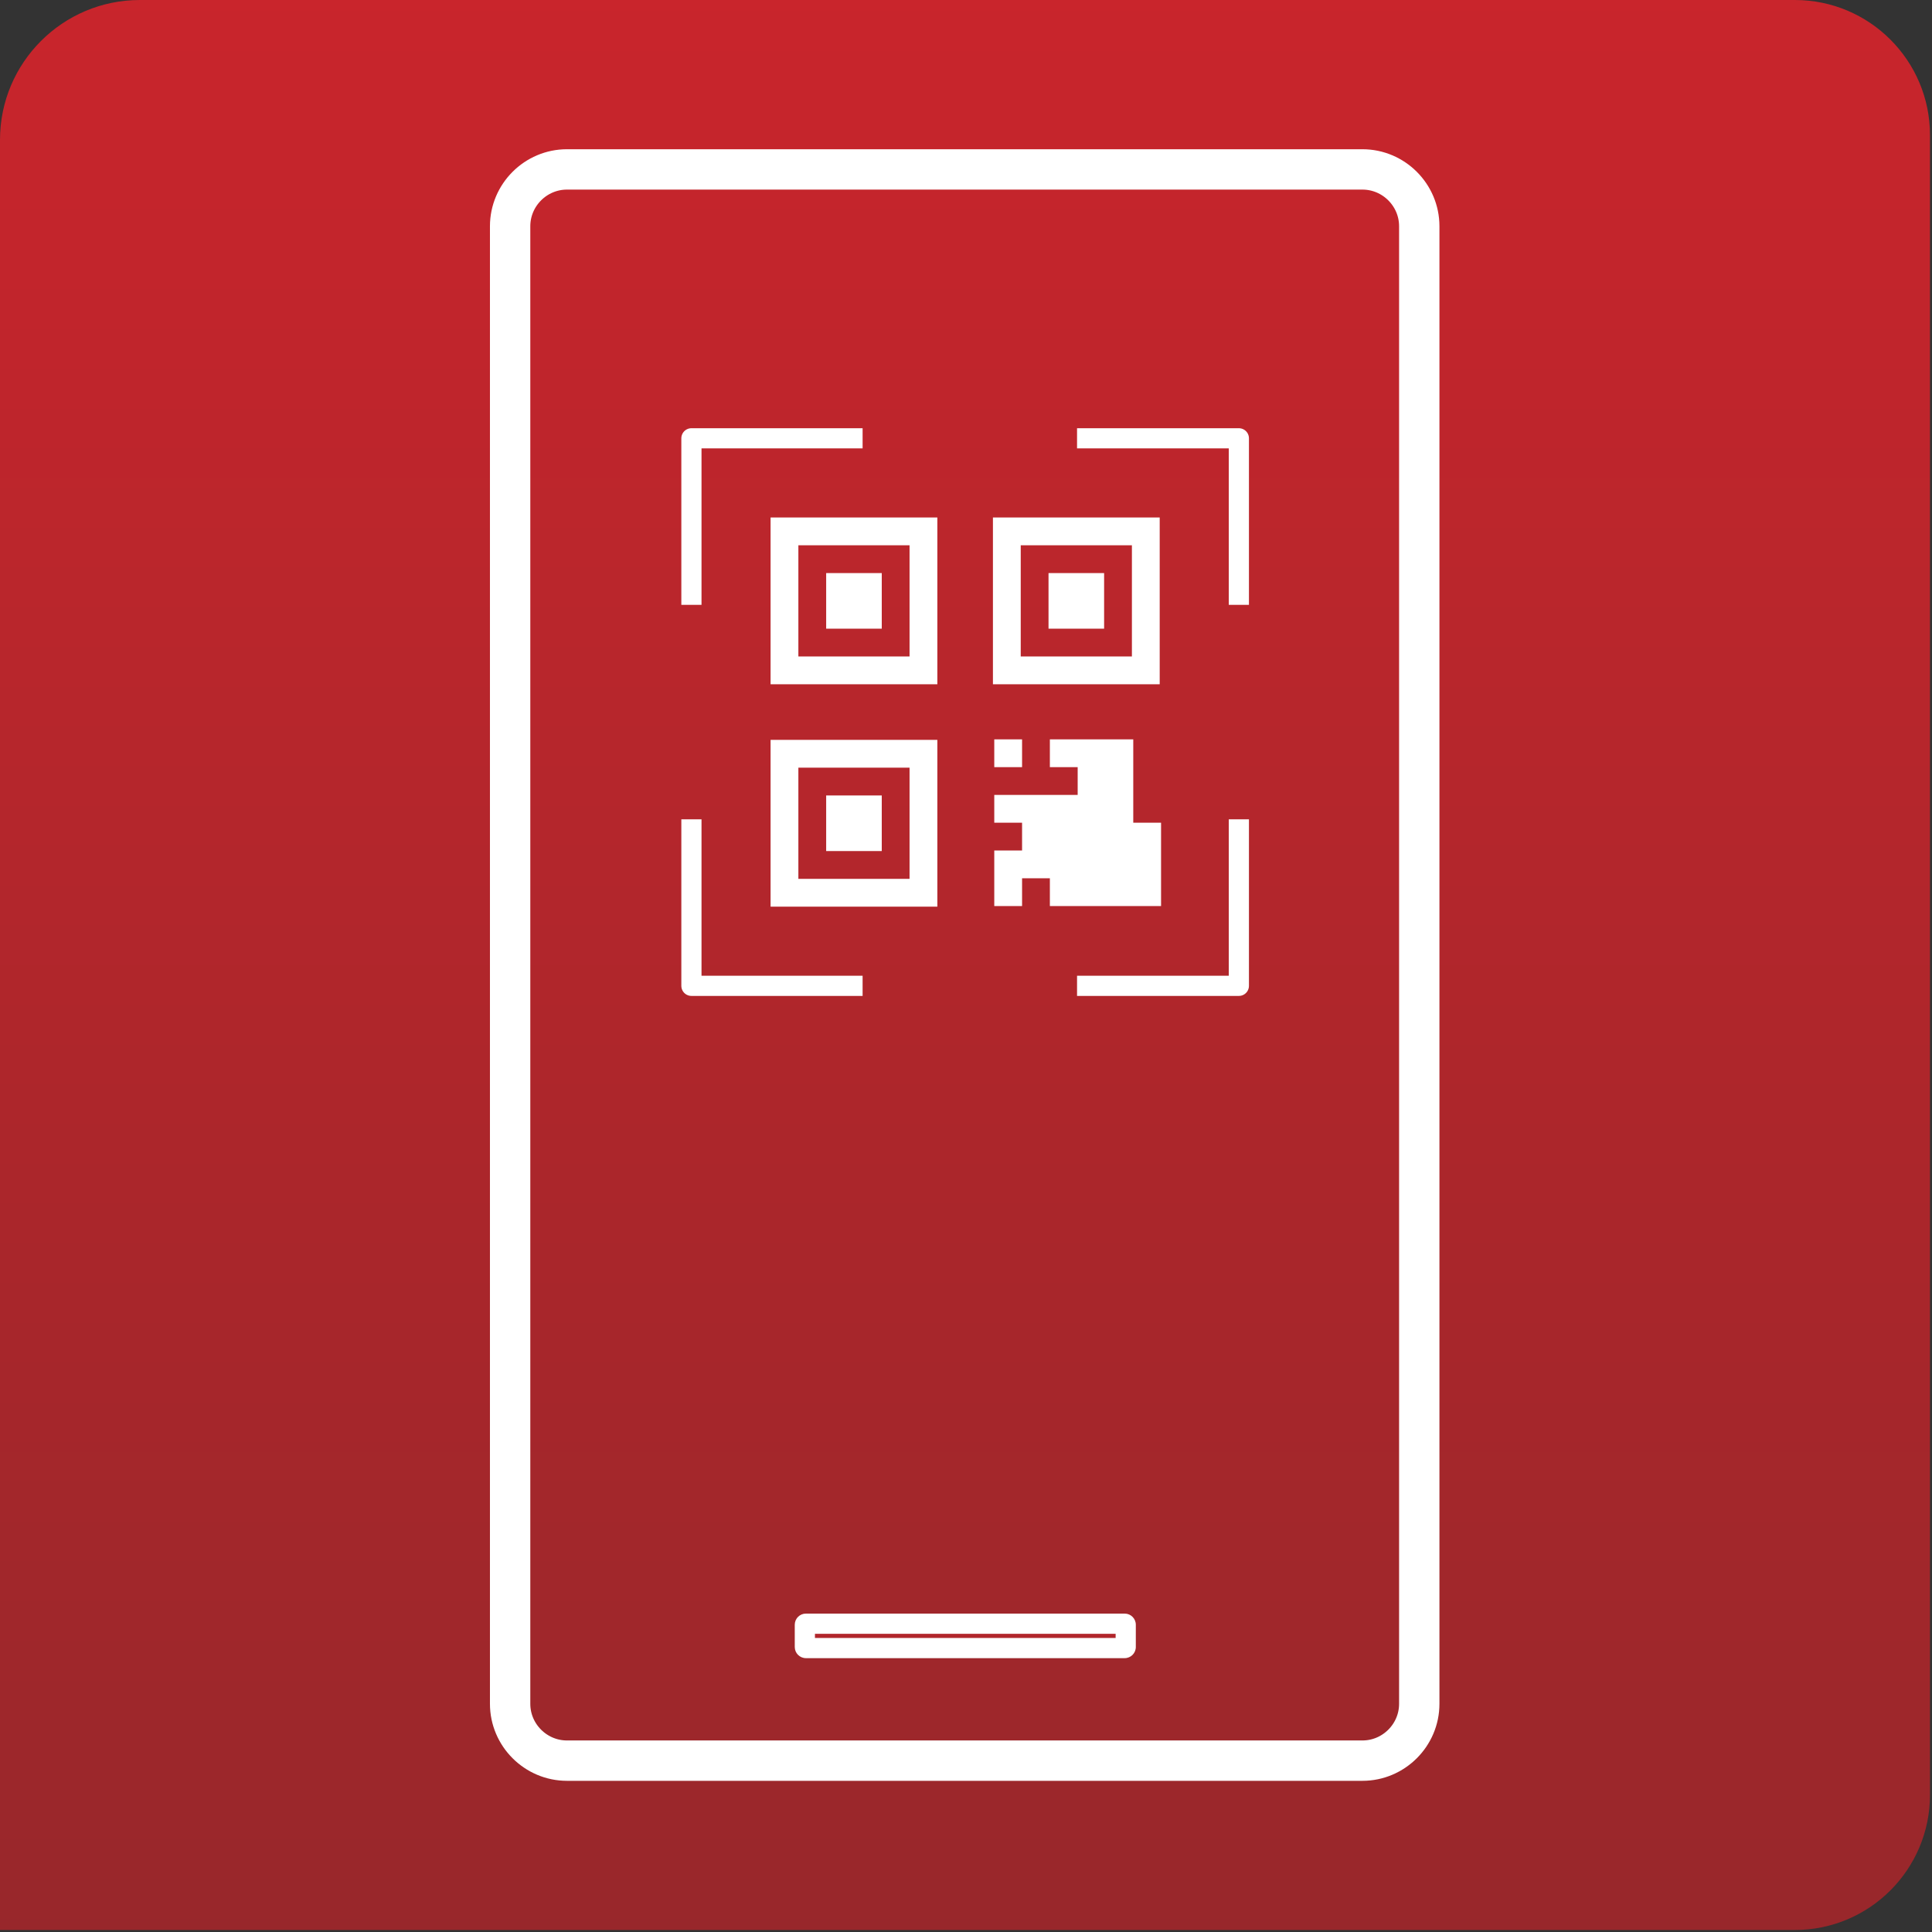
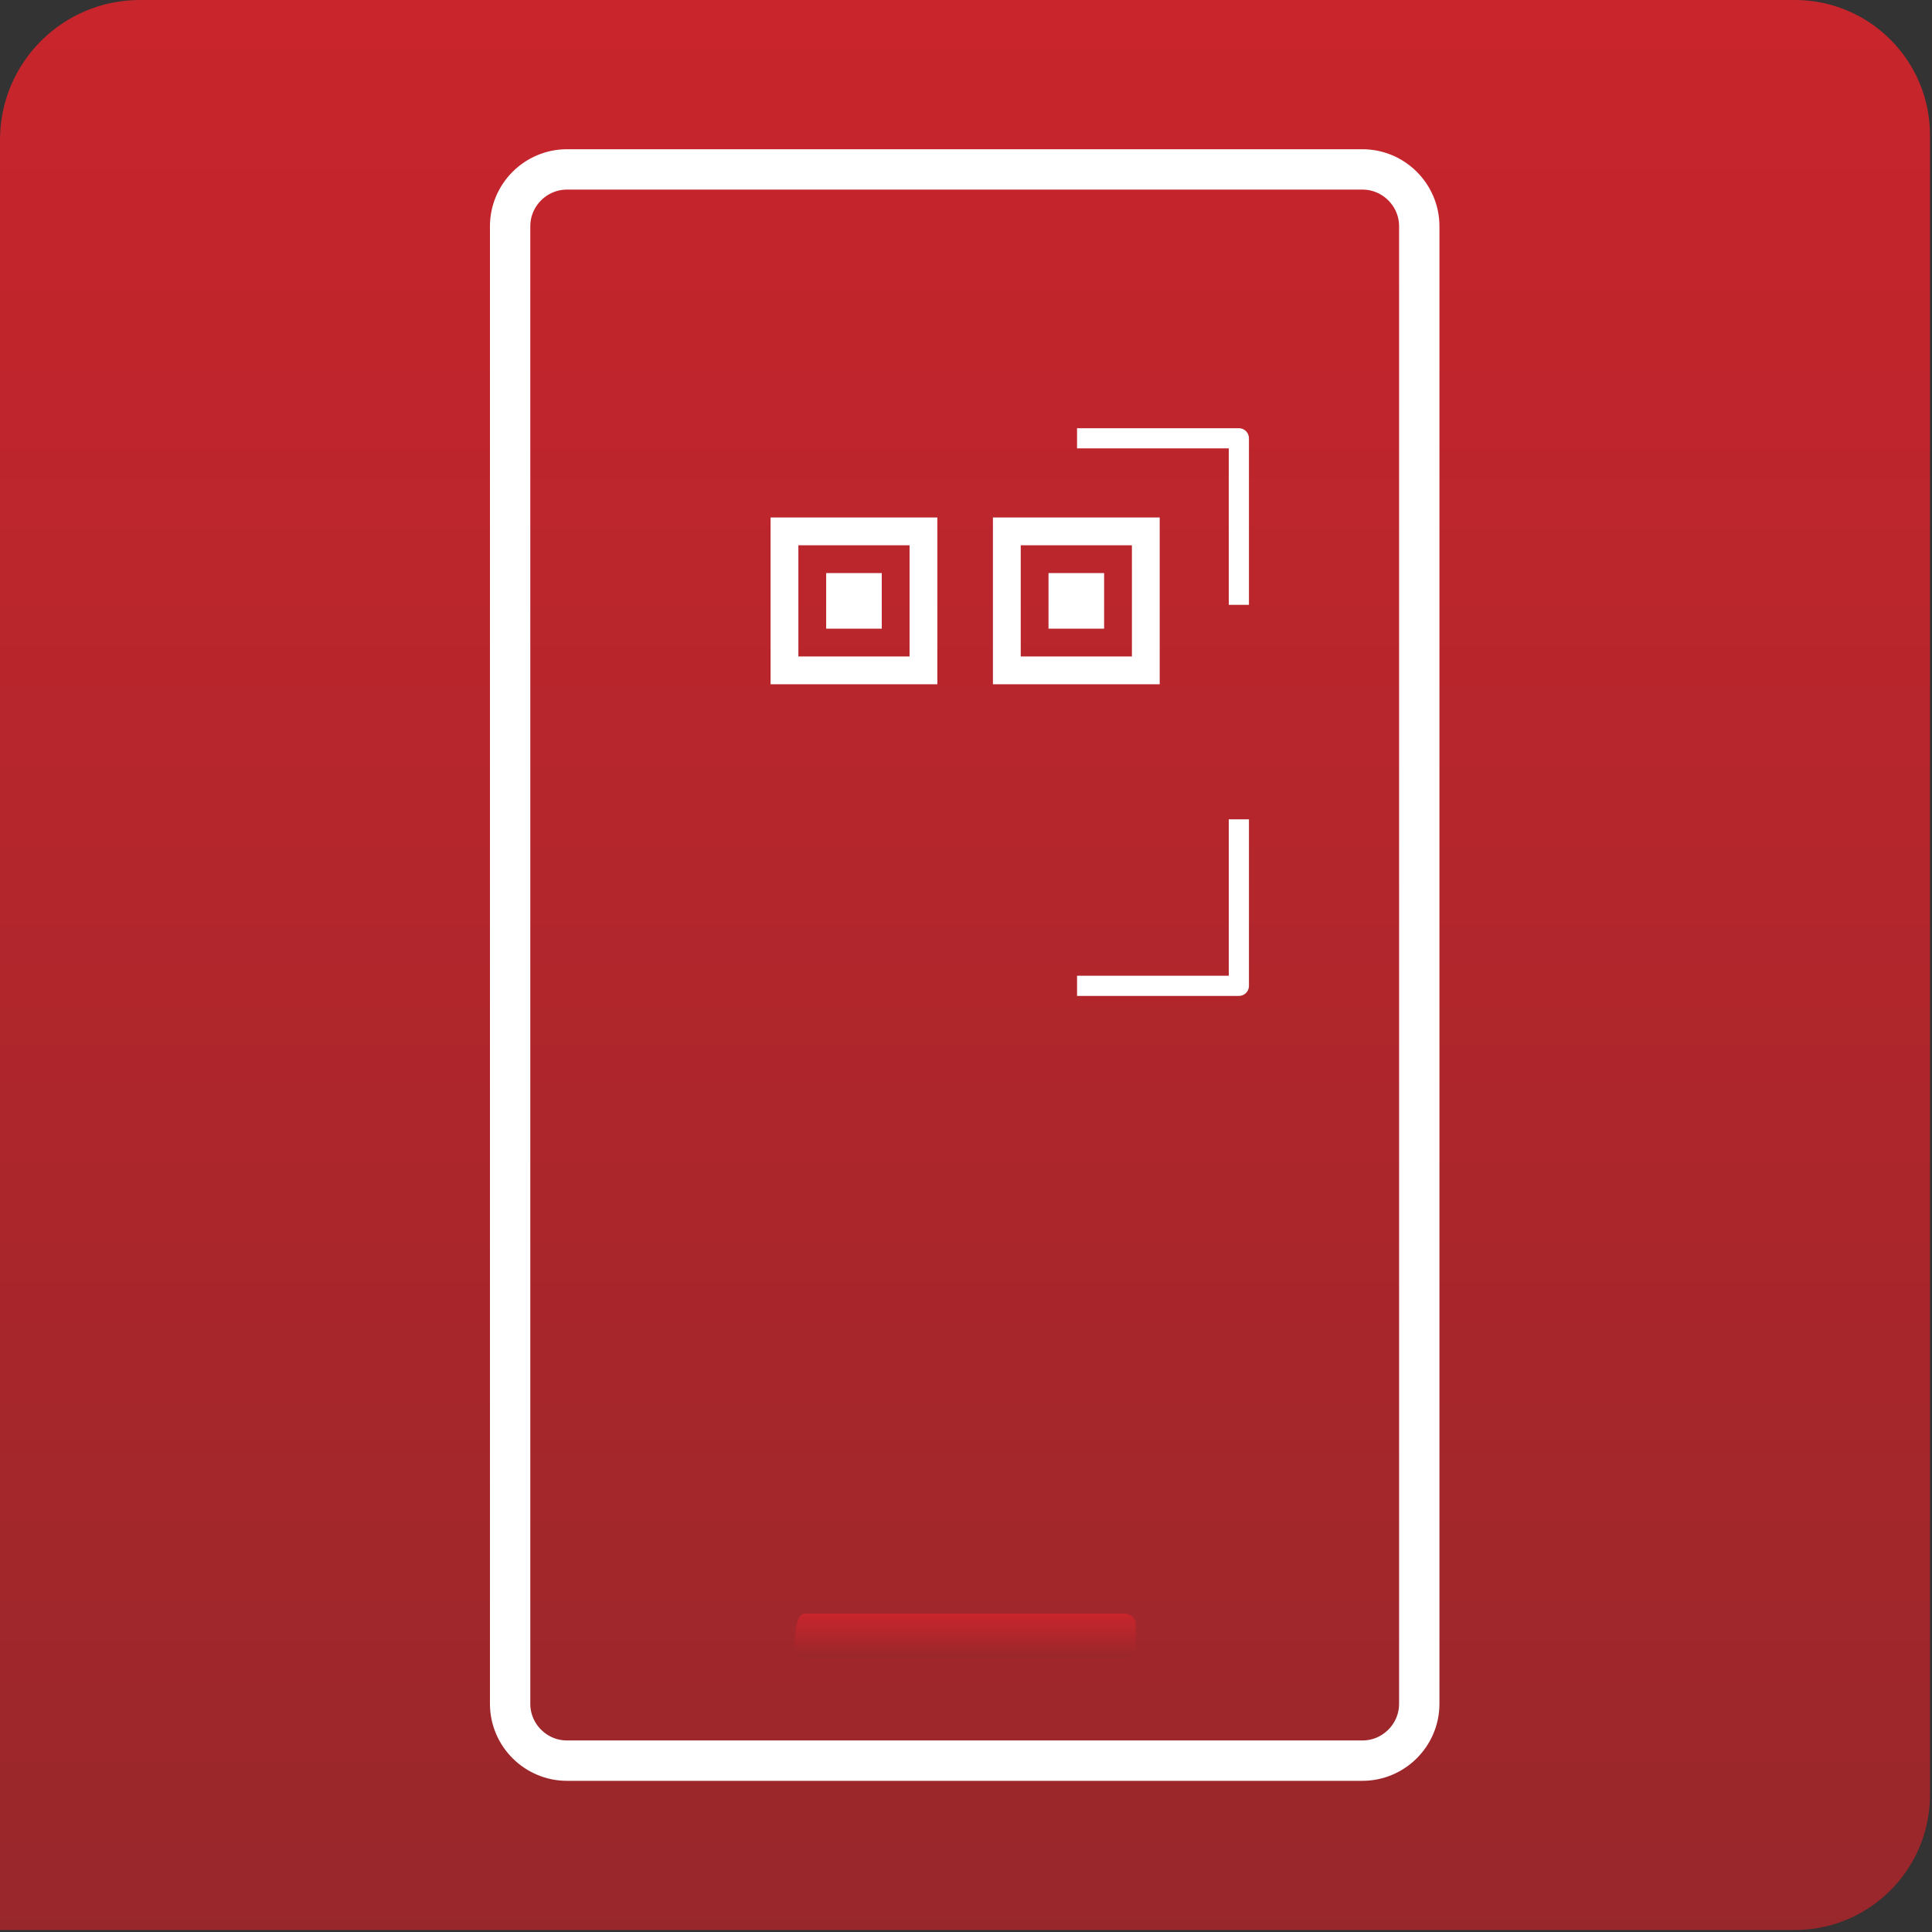
<svg xmlns="http://www.w3.org/2000/svg" xmlns:ns1="http://www.serif.com/" width="100%" height="100%" viewBox="0 0 383 383" version="1.1" xml:space="preserve" style="fill-rule:evenodd;clip-rule:evenodd;stroke-linejoin:round;stroke-miterlimit:2;">
  <rect x="0" y="0" width="383" height="383" fill="#333333" stroke="none" />
  <g>
    <g>
      <path id="New" d="M382.601,26.782L382.601,355.819C382.601,370.6 370.6,382.601 355.819,382.601L0,382.601L0,27.725C0,12.423 12.423,0 27.725,0L355.819,0C370.6,0 382.601,12.001 382.601,26.782Z" style="fill:url(#_Linear1);" />
    </g>
  </g>
  <g id="Smart" transform="matrix(1.305,0,0,1.303,-80.345,-18.893)">
    <g id="Icon-only" ns1:id="Icon only">
      <g id="Smart1" ns1:id="Smart">
        <g>
          <g>
            <g transform="matrix(1.188,0,0,1.19,-19.144,-18.002)">
              <path d="M249.418,56.238C249.418,52.242 246.149,48.972 242.153,48.972L140.434,48.972C136.438,48.972 133.168,52.242 133.168,56.238L133.168,245.144C133.168,249.14 136.438,252.41 140.434,252.41L242.153,252.41C246.149,252.41 249.418,249.14 249.418,245.144L249.418,56.238Z" style="fill-opacity:0;fill-rule:nonzero;stroke:white;stroke-width:5.16px;" />
            </g>
            <g transform="matrix(2.464,0,0,2.363,-264.393,-221.896)">
-               <path d="M202.313,204.649L202.313,206.083C202.313,206.478 202.006,206.8 201.627,206.8L181.974,206.8C181.595,206.8 181.287,206.478 181.287,206.083L181.287,204.649C181.287,204.254 181.595,203.932 181.974,203.932L201.627,203.932C202.006,203.932 202.313,204.254 202.313,204.649Z" style="fill:url(#_Linear2);" />
-               <path d="M202.313,204.649L202.313,206.083C202.313,206.478 202.006,206.8 201.627,206.8L181.974,206.8C181.595,206.8 181.287,206.478 181.287,206.083L181.287,204.649C181.287,204.254 181.595,203.932 181.974,203.932L201.627,203.932C202.006,203.932 202.313,204.254 202.313,204.649ZM182.531,205.231L182.531,205.501L201.069,205.501L201.069,205.231L182.531,205.231Z" style="fill:white;" />
+               <path d="M202.313,204.649L202.313,206.083C202.313,206.478 202.006,206.8 201.627,206.8L181.974,206.8C181.595,206.8 181.287,206.478 181.287,206.083C181.287,204.254 181.595,203.932 181.974,203.932L201.627,203.932C202.006,203.932 202.313,204.254 202.313,204.649Z" style="fill:url(#_Linear2);" />
            </g>
          </g>
          <g>
            <g transform="matrix(1,0,0,1,0,-86.857)">
              <g transform="matrix(1.188,0,0,1.19,-19.144,68.855)">
                <path d="M206.949,83.35L226.35,83.35L226.35,103.35" style="fill:none;stroke:white;stroke-width:2.58px;stroke-linecap:square;stroke-miterlimit:1.5;" />
              </g>
              <g transform="matrix(1.188,0,0,1.19,-19.144,68.855)">
                <path d="M226.35,133.35L226.35,153.35L206.949,153.35" style="fill:none;stroke:white;stroke-width:2.58px;stroke-linecap:square;stroke-miterlimit:1.5;" />
              </g>
              <g transform="matrix(1.188,0,0,1.19,-19.144,68.855)">
-                 <path d="M176.949,153.35L156.35,153.35L156.35,133.35" style="fill:none;stroke:white;stroke-width:2.58px;stroke-linecap:square;stroke-miterlimit:1.5;" />
-               </g>
+                 </g>
              <g transform="matrix(1.188,0,0,1.19,-19.144,68.855)">
-                 <path d="M156.35,103.35L156.35,83.35L176.949,83.35" style="fill:none;stroke:white;stroke-width:2.58px;stroke-linecap:square;stroke-miterlimit:1.5;" />
-               </g>
+                 </g>
            </g>
            <g>
              <g transform="matrix(1.188,0,0,1.19,-19.144,-18.002)">
                <path d="M166.472,114.796L187.796,114.796L187.796,93.472L166.472,93.472L166.472,114.796ZM170.026,97.026L184.242,97.026L184.242,111.242L170.026,111.242L170.026,97.026ZM173.58,100.58L180.688,100.58L180.688,107.688L173.58,107.688L173.58,100.58Z" style="fill:white;fill-rule:nonzero;" />
              </g>
              <g transform="matrix(1.188,0,0,1.19,-19.144,-18.002)">
                <path d="M194.904,93.472L194.904,114.796L216.228,114.796L216.228,93.472L194.904,93.472ZM212.674,111.242L198.458,111.242L198.458,97.026L212.674,97.026L212.674,111.242ZM209.12,107.688L202.012,107.688L202.012,100.58L209.12,100.58L209.12,107.688Z" style="fill:white;fill-rule:nonzero;" />
              </g>
              <g transform="matrix(1.188,0,0,1.19,-19.144,-18.002)">
-                 <path d="M166.472,143.228L187.796,143.228L187.796,121.904L166.472,121.904L166.472,143.228ZM170.026,125.458L184.242,125.458L184.242,139.674L170.026,139.674L170.026,125.458ZM173.58,129.012L180.688,129.012L180.688,136.12L173.58,136.12L173.58,129.012Z" style="fill:white;fill-rule:nonzero;" />
-               </g>
+                 </g>
              <g transform="matrix(1.06,0,0,1.061,1.896,-0.179)">
-                 <path d="M222.685,131.806L222.685,139.774L218.701,139.774L218.701,131.806L222.685,131.806ZM206.75,139.774L198.782,139.774L198.782,135.79L202.766,135.79L202.766,131.806L198.782,131.806L198.782,127.822L206.75,127.822L206.75,139.774ZM206.75,119.855L210.734,119.855L210.734,123.839L206.75,123.839L206.75,119.855ZM202.766,123.839L198.782,123.839L198.782,119.855L202.766,119.855L202.766,123.839ZM210.734,119.855L218.701,119.855L218.701,131.806L214.718,131.806L214.718,127.822L210.734,127.822L210.734,119.855ZM202.766,139.774L202.766,143.758L198.782,143.758L198.782,139.774L202.766,139.774ZM222.685,139.774L222.685,143.758L210.734,143.758L210.734,139.774L206.75,139.774L206.75,127.822L214.718,127.822L214.718,131.806L218.701,131.806L218.701,139.774L222.685,139.774ZM210.734,143.758L206.75,143.758L206.75,139.774L210.734,139.774L210.734,143.758Z" style="fill:white;" />
-               </g>
+                 </g>
            </g>
          </g>
        </g>
      </g>
    </g>
  </g>
  <defs>
    <linearGradient id="_Linear1" x1="0" y1="0" x2="1" y2="0" gradientUnits="userSpaceOnUse" gradientTransform="matrix(2.34275e-14,382.601,-382.601,2.34275e-14,191.35,0)">
      <stop offset="0" style="stop-color:rgb(201,37,44);stop-opacity:1" />
      <stop offset="1" style="stop-color:rgb(152,39,43);stop-opacity:1" />
    </linearGradient>
    <linearGradient id="_Linear2" x1="0" y1="0" x2="1" y2="0" gradientUnits="userSpaceOnUse" gradientTransform="matrix(1.28748e-15,2.867,-21.026,1.75565e-16,191.803,203.932)">
      <stop offset="0" style="stop-color:rgb(201,37,44);stop-opacity:1" />
      <stop offset="1" style="stop-color:rgb(152,39,43);stop-opacity:1" />
    </linearGradient>
  </defs>
</svg>